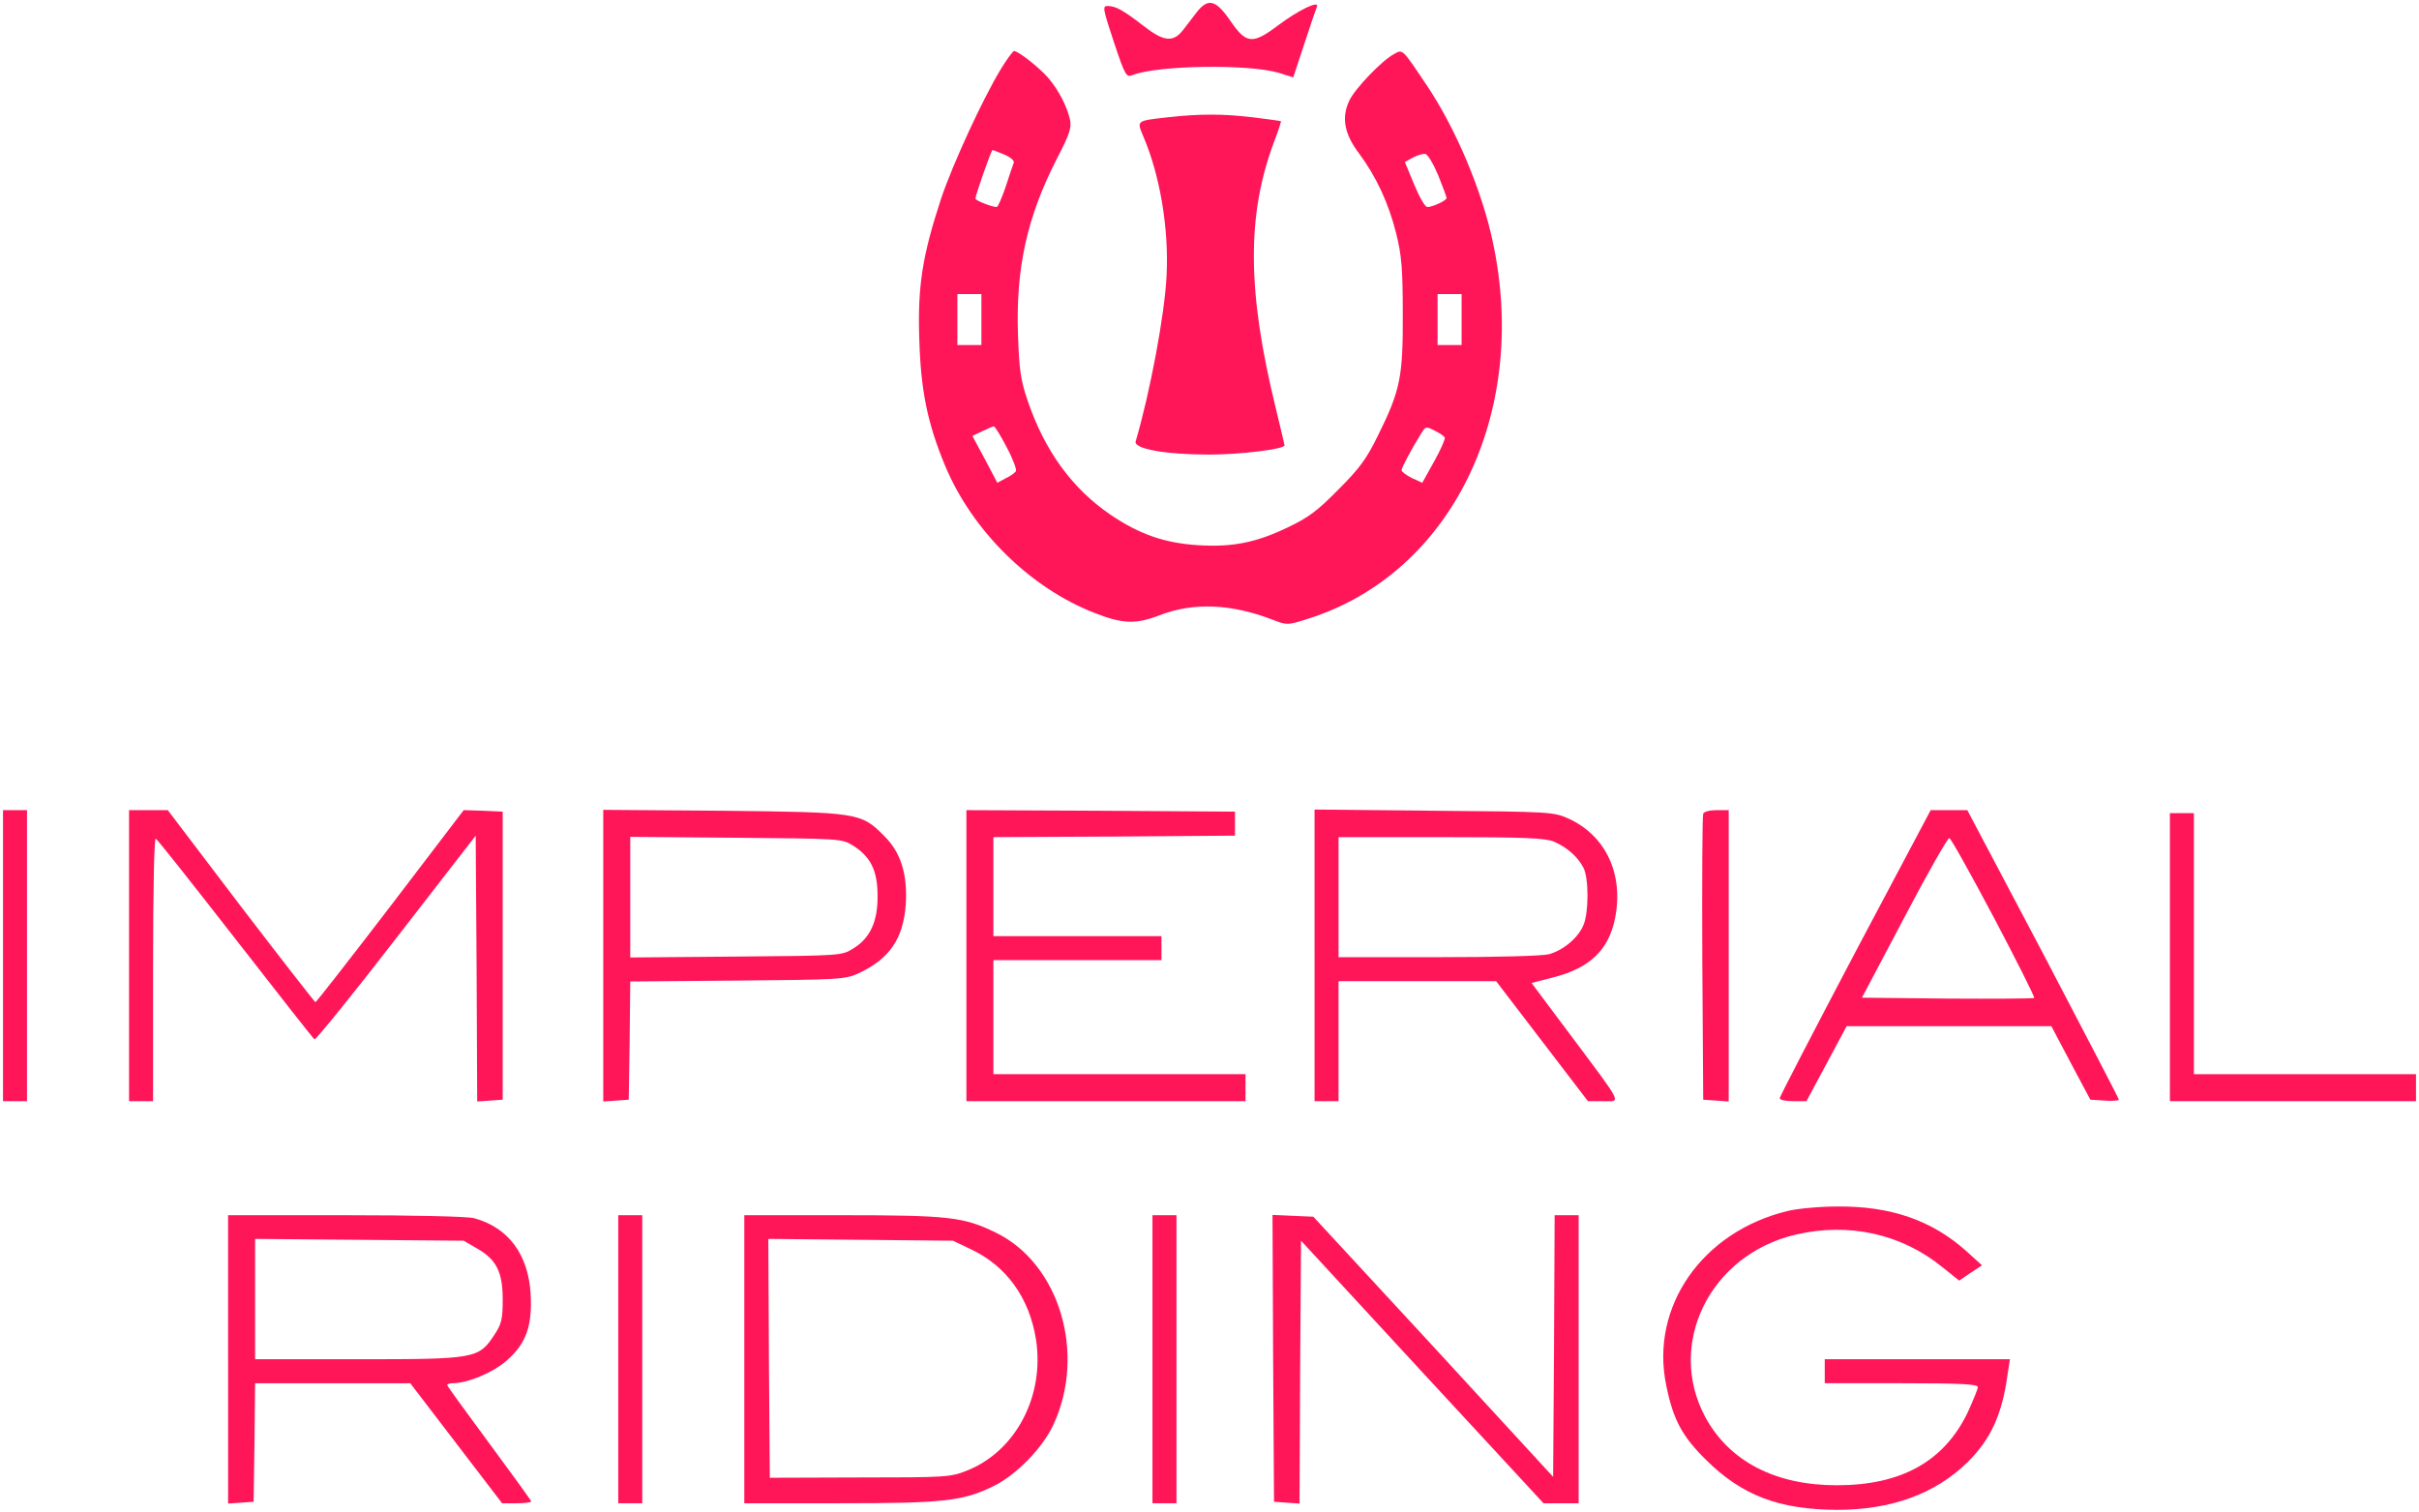
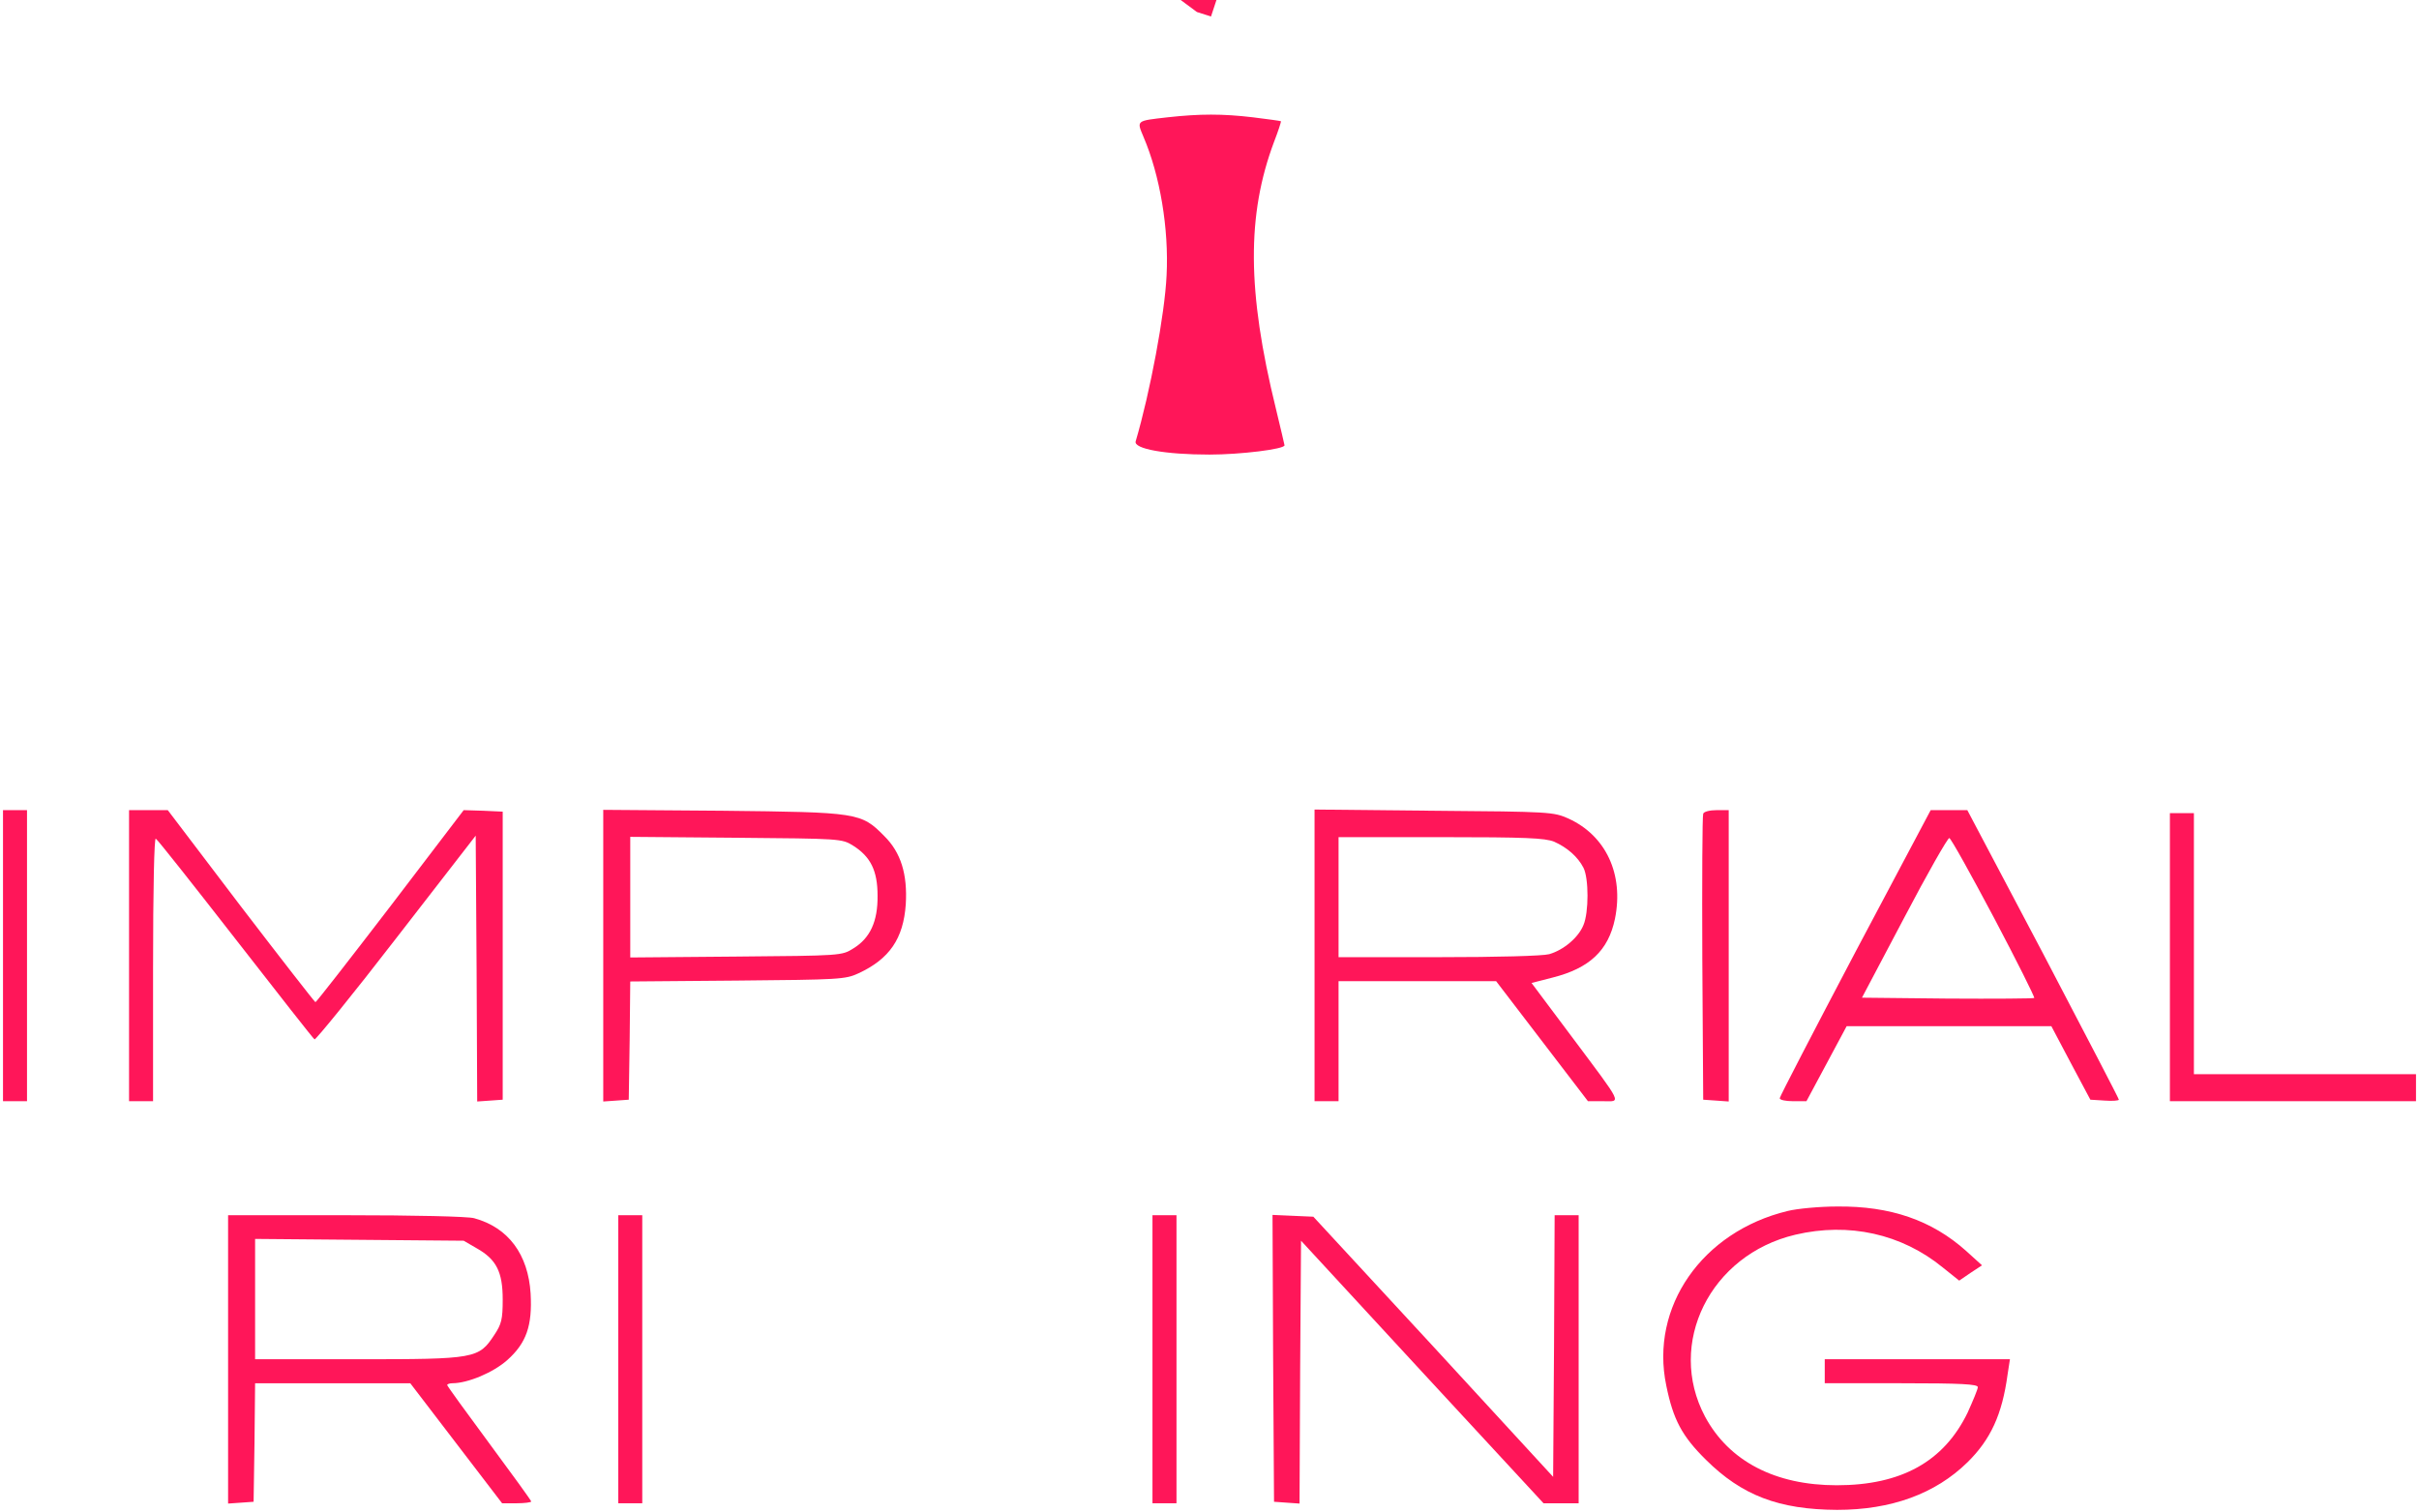
<svg xmlns="http://www.w3.org/2000/svg" version="1.0" viewBox="0 0 806 504" preserveAspectRatio="xMidYMid meet">
  <g transform="translate(0,504) scale(0.1,-0.1)" fill="#ff1659" stroke="none">
-     <path d="M3988 5000 c-12 -16 -33 -43 -46 -60 -33 -42 -64 -39 -131 13 -67 52 -93 67 -120 67 -18 0 -17 -7 20 -119 38 -114 42 -120 63 -111 87 33 388 37 488 7 l47 -15 37 112 c20 61 39 117 42 124 8 22 -62 -12 -130 -63 -85 -64 -106 -61 -158 15 -48 70 -74 78 -112 30z" />
-     <path d="M3335 4810 c-60 -98 -161 -318 -199 -431 -62 -189 -79 -291 -73 -469 5 -171 27 -280 86 -422 90 -216 282 -406 496 -490 96 -38 140 -39 220 -8 112 43 238 38 377 -16 47 -18 48 -18 120 5 473 151 733 681 613 1250 -36 174 -125 385 -224 531 -80 119 -77 116 -106 100 -41 -22 -130 -115 -149 -155 -27 -57 -17 -111 32 -176 58 -78 99 -167 124 -267 18 -72 22 -118 22 -267 1 -210 -8 -256 -82 -405 -38 -78 -61 -110 -132 -181 -70 -71 -100 -94 -170 -127 -106 -51 -185 -66 -298 -59 -111 7 -195 36 -291 101 -128 87 -220 213 -277 381 -23 67 -28 102 -32 217 -8 224 30 395 130 590 42 81 49 102 43 130 -10 44 -38 98 -72 138 -28 33 -100 90 -114 90 -4 0 -24 -27 -44 -60z m11 -285 c21 -9 34 -20 32 -27 -3 -7 -15 -43 -27 -80 -13 -38 -26 -68 -30 -68 -16 0 -71 22 -71 28 0 11 53 162 57 162 2 0 20 -7 39 -15z m1446 -69 c15 -38 28 -72 28 -76 0 -8 -46 -30 -64 -30 -8 0 -27 34 -44 75 l-31 75 27 15 c15 8 33 13 41 12 8 -1 27 -33 43 -71z m-1522 -481 l0 -85 -40 0 -40 0 0 85 0 85 40 0 40 0 0 -85z m1600 0 l0 -85 -40 0 -40 0 0 85 0 85 40 0 40 0 0 -85z m-1516 -425 c21 -39 34 -75 31 -80 -3 -6 -19 -17 -34 -24 l-28 -15 -41 78 -42 78 33 16 c17 8 35 16 38 16 4 1 23 -31 43 -69z m1460 32 c2 -4 -13 -40 -35 -79 l-40 -72 -35 16 c-18 9 -34 21 -34 26 0 8 32 69 67 125 13 21 15 21 43 7 16 -8 31 -18 34 -23z" />
+     <path d="M3988 5000 l47 -15 37 112 c20 61 39 117 42 124 8 22 -62 -12 -130 -63 -85 -64 -106 -61 -158 15 -48 70 -74 78 -112 30z" />
    <path d="M3890 4649 c-105 -12 -103 -10 -80 -65 55 -128 85 -306 77 -462 -6 -129 -55 -390 -103 -553 -7 -25 99 -44 246 -44 103 0 250 18 250 31 0 1 -13 57 -29 123 -96 391 -97 645 -6 888 14 36 24 67 23 69 -2 1 -43 7 -93 13 -102 12 -176 12 -285 0z" />
    <path d="M10 1855 l0 -485 40 0 40 0 0 485 0 485 -40 0 -40 0 0 -485z" />
    <path d="M430 1855 l0 -485 40 0 40 0 0 441 c0 272 4 438 9 434 6 -3 125 -154 266 -335 141 -181 259 -332 263 -334 4 -2 127 149 272 337 l265 342 3 -443 2 -443 43 3 42 3 0 480 0 480 -65 3 -65 2 -244 -320 c-135 -176 -247 -320 -250 -320 -3 1 -115 145 -249 320 l-243 320 -65 0 -64 0 0 -485z" />
    <path d="M2010 1855 l0 -486 43 3 42 3 3 197 2 197 358 3 c338 3 359 4 402 24 104 48 150 116 158 230 6 100 -16 173 -72 228 -77 78 -87 79 -538 84 l-398 3 0 -486z m832 367 c59 -37 82 -84 82 -167 1 -86 -25 -142 -81 -176 -38 -24 -40 -24 -390 -27 l-353 -3 0 201 0 201 353 -3 c347 -3 352 -3 389 -26z" />
-     <path d="M3220 1855 l0 -485 465 0 465 0 0 45 0 45 -420 0 -420 0 0 190 0 190 280 0 280 0 0 40 0 40 -280 0 -280 0 0 165 0 165 403 2 402 3 0 40 0 40 -447 3 -448 2 0 -485z" />
    <path d="M4380 1856 l0 -486 40 0 40 0 0 200 0 200 263 0 262 0 153 -200 153 -200 50 0 c61 0 70 -18 -104 215 l-134 179 70 18 c123 31 186 90 208 196 30 148 -30 277 -155 334 -50 22 -59 23 -448 26 l-398 4 0 -486z m798 379 c43 -19 79 -50 98 -87 18 -35 18 -149 0 -191 -17 -42 -66 -83 -114 -97 -22 -6 -172 -10 -369 -10 l-333 0 0 200 0 200 340 0 c285 0 347 -3 378 -15z" />
    <path d="M5675 2328 c-3 -7 -4 -224 -3 -483 l3 -470 43 -3 42 -3 0 485 0 486 -40 0 c-23 0 -43 -5 -45 -12z" />
    <path d="M6181 1865 c-138 -262 -251 -480 -251 -485 0 -6 20 -10 44 -10 l45 0 67 125 67 125 341 0 341 0 65 -123 65 -122 48 -3 c26 -2 47 0 47 3 0 4 -114 222 -252 486 l-253 479 -61 0 -61 0 -252 -475z m463 116 c76 -144 136 -264 134 -267 -3 -2 -133 -3 -289 -2 l-285 3 141 267 c77 147 145 266 150 265 6 -2 72 -121 149 -266z" />
    <path d="M7230 1850 l0 -480 410 0 410 0 0 45 0 45 -370 0 -370 0 0 435 0 435 -40 0 -40 0 0 -480z" />
    <path d="M5956 1004 c-285 -69 -459 -320 -404 -582 23 -113 52 -168 132 -247 120 -119 243 -166 437 -167 180 0 327 53 435 159 77 76 115 159 133 291 l8 52 -309 0 -308 0 0 -40 0 -40 255 0 c200 0 255 -3 255 -13 0 -7 -16 -45 -34 -85 -79 -163 -221 -242 -436 -242 -205 0 -359 80 -439 229 -129 243 17 539 301 606 178 42 354 3 491 -109 l55 -44 38 26 38 25 -53 48 c-114 102 -252 150 -430 148 -58 0 -133 -7 -165 -15z" />
    <path d="M760 509 l0 -480 43 3 42 3 3 197 2 198 259 0 258 0 153 -200 153 -200 49 0 c26 0 48 3 48 6 0 3 -63 90 -140 194 -77 104 -140 191 -140 194 0 3 8 6 17 6 52 0 137 36 183 77 64 57 84 115 78 222 -8 130 -74 220 -188 251 -20 6 -202 10 -427 10 l-393 0 0 -481z m828 371 c66 -37 87 -79 87 -171 0 -66 -4 -82 -28 -118 -52 -79 -62 -81 -454 -81 l-343 0 0 200 0 201 348 -3 347 -3 43 -25z" />
    <path d="M2060 510 l0 -480 40 0 40 0 0 480 0 480 -40 0 -40 0 0 -480z" />
-     <path d="M2480 510 l0 -480 318 0 c347 0 410 7 512 57 76 37 164 127 200 205 110 237 20 537 -192 640 -107 52 -154 58 -510 58 l-328 0 0 -480z m752 368 c121 -56 198 -163 220 -303 29 -188 -68 -372 -230 -436 -54 -22 -70 -23 -357 -23 l-300 -1 -3 398 -2 398 307 -3 308 -3 57 -27z" />
    <path d="M3840 510 l0 -480 40 0 40 0 0 480 0 480 -40 0 -40 0 0 -480z" />
    <path d="M4242 513 l3 -478 42 -3 43 -3 2 438 3 438 404 -438 404 -437 59 0 58 0 0 480 0 480 -40 0 -40 0 -2 -436 -3 -436 -399 434 -400 433 -68 3 -68 3 2 -478z" />
  </g>
</svg>